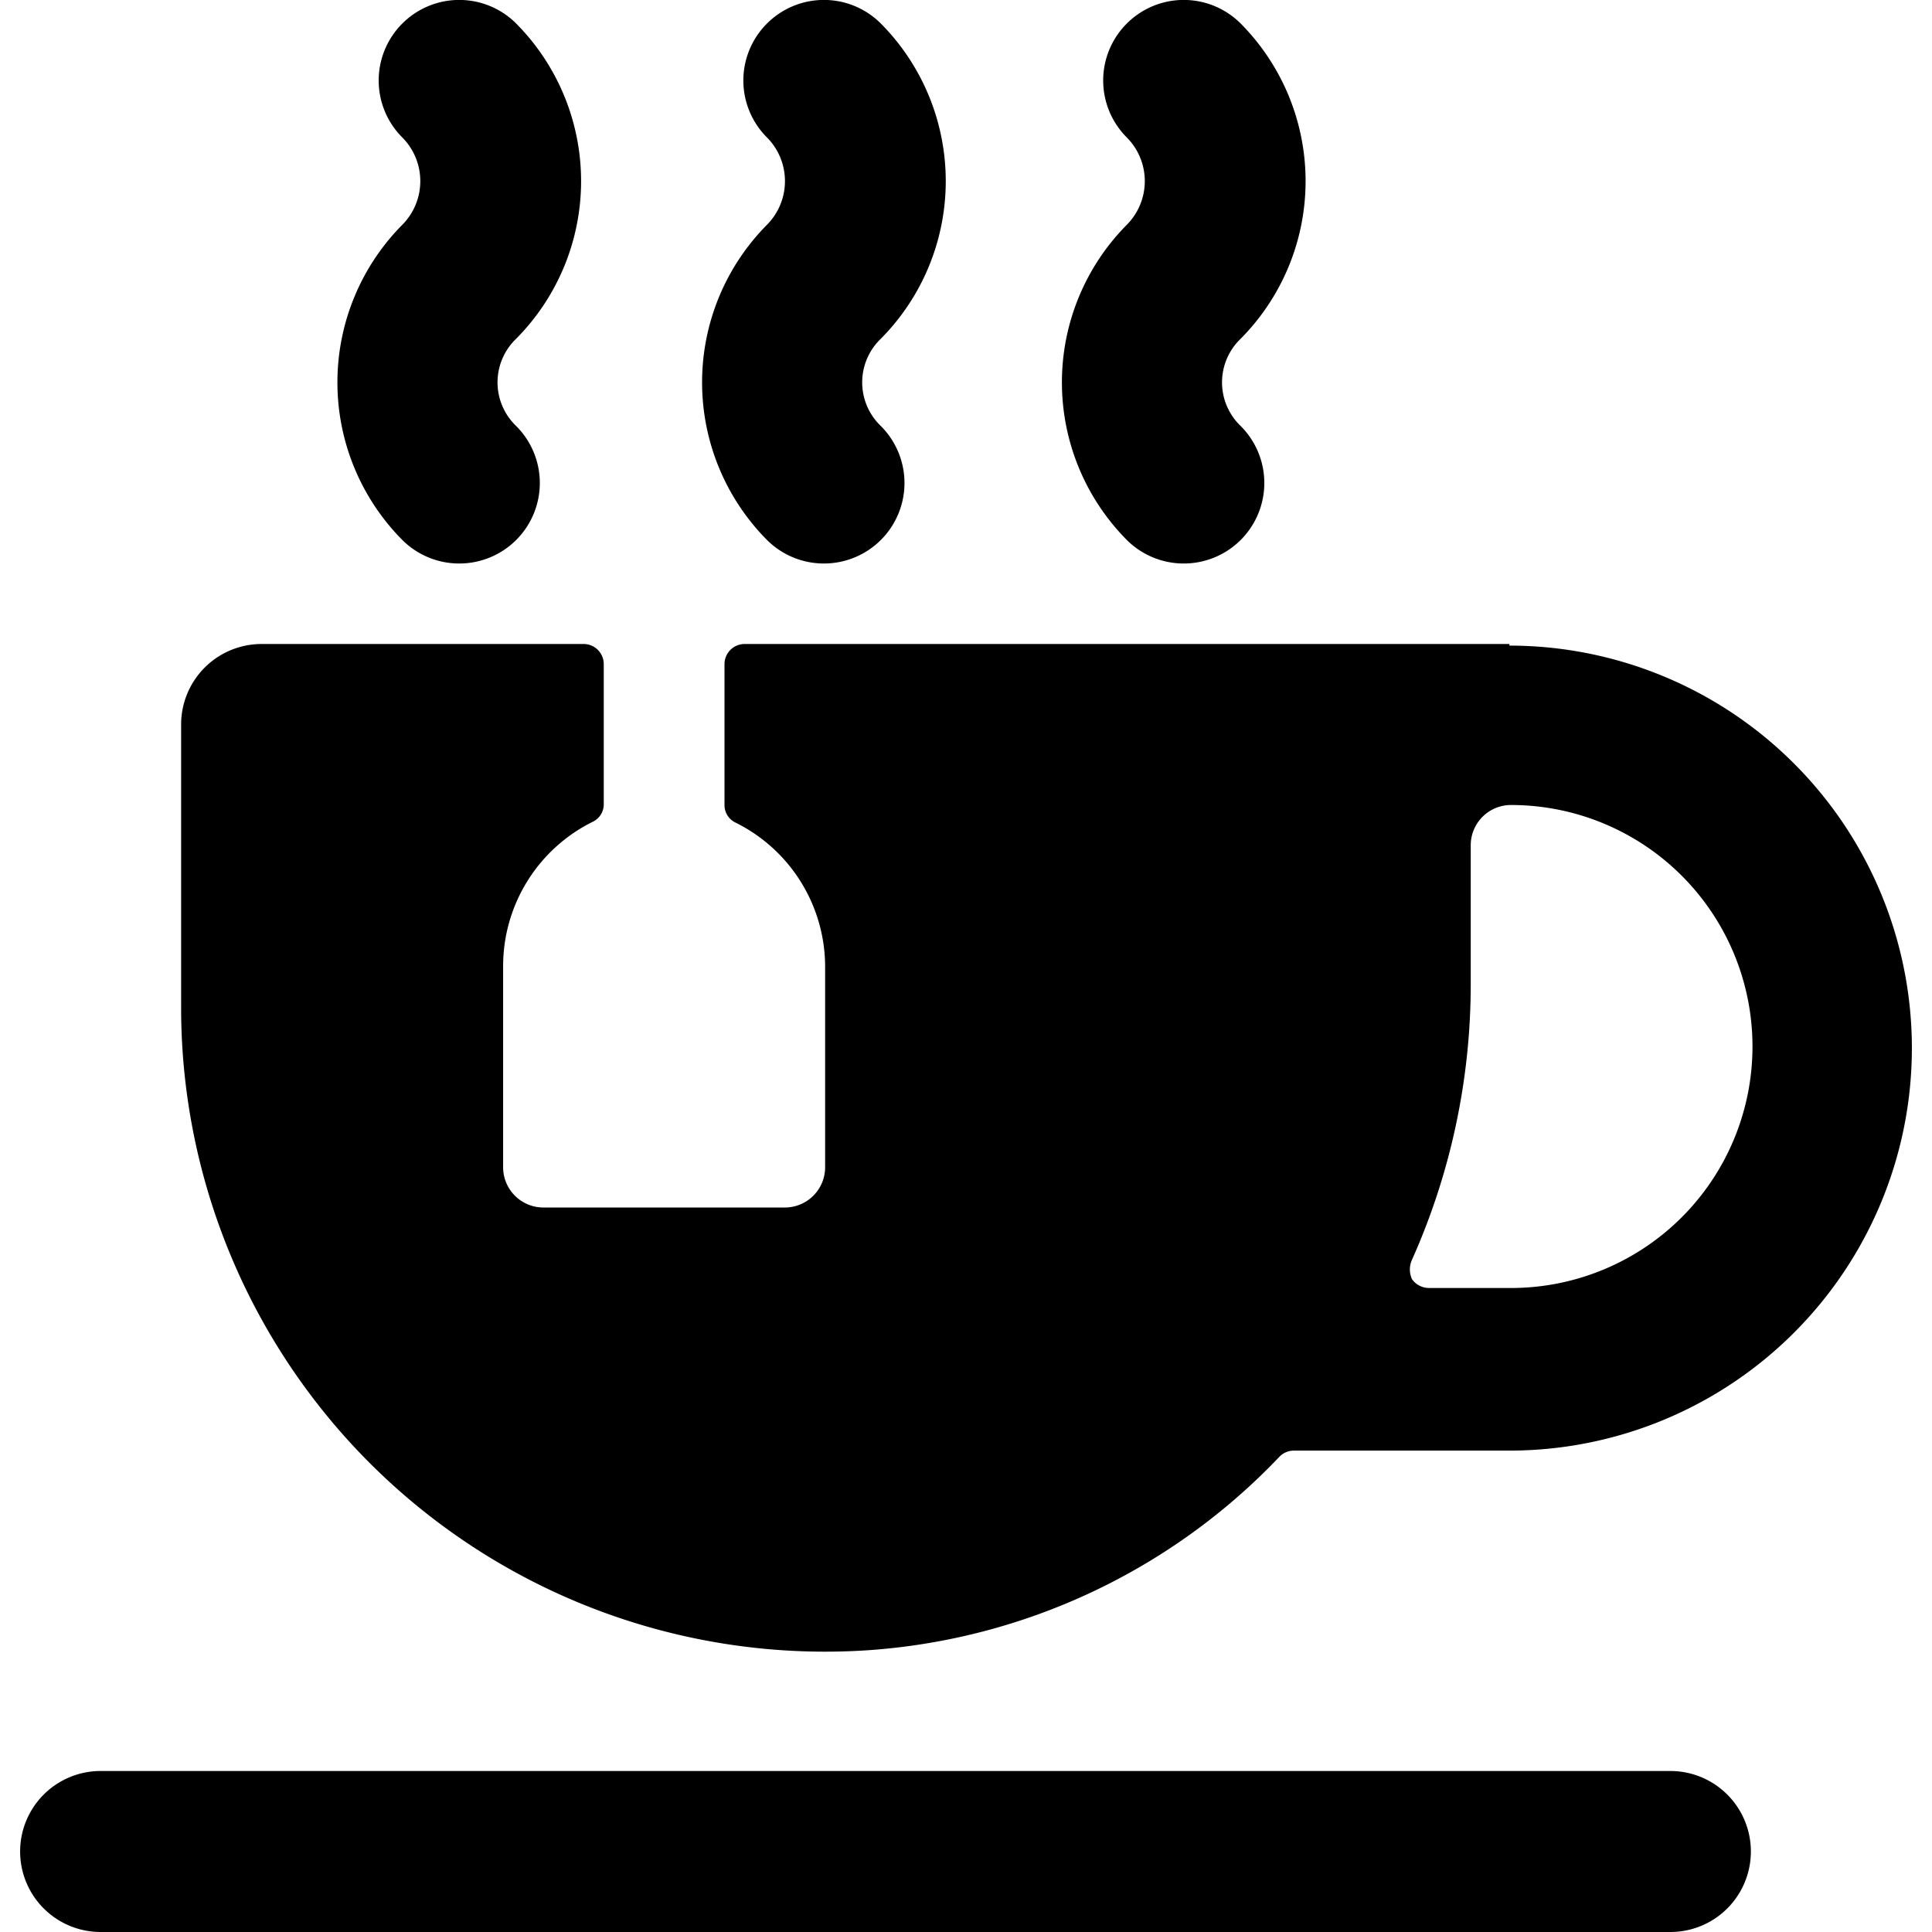
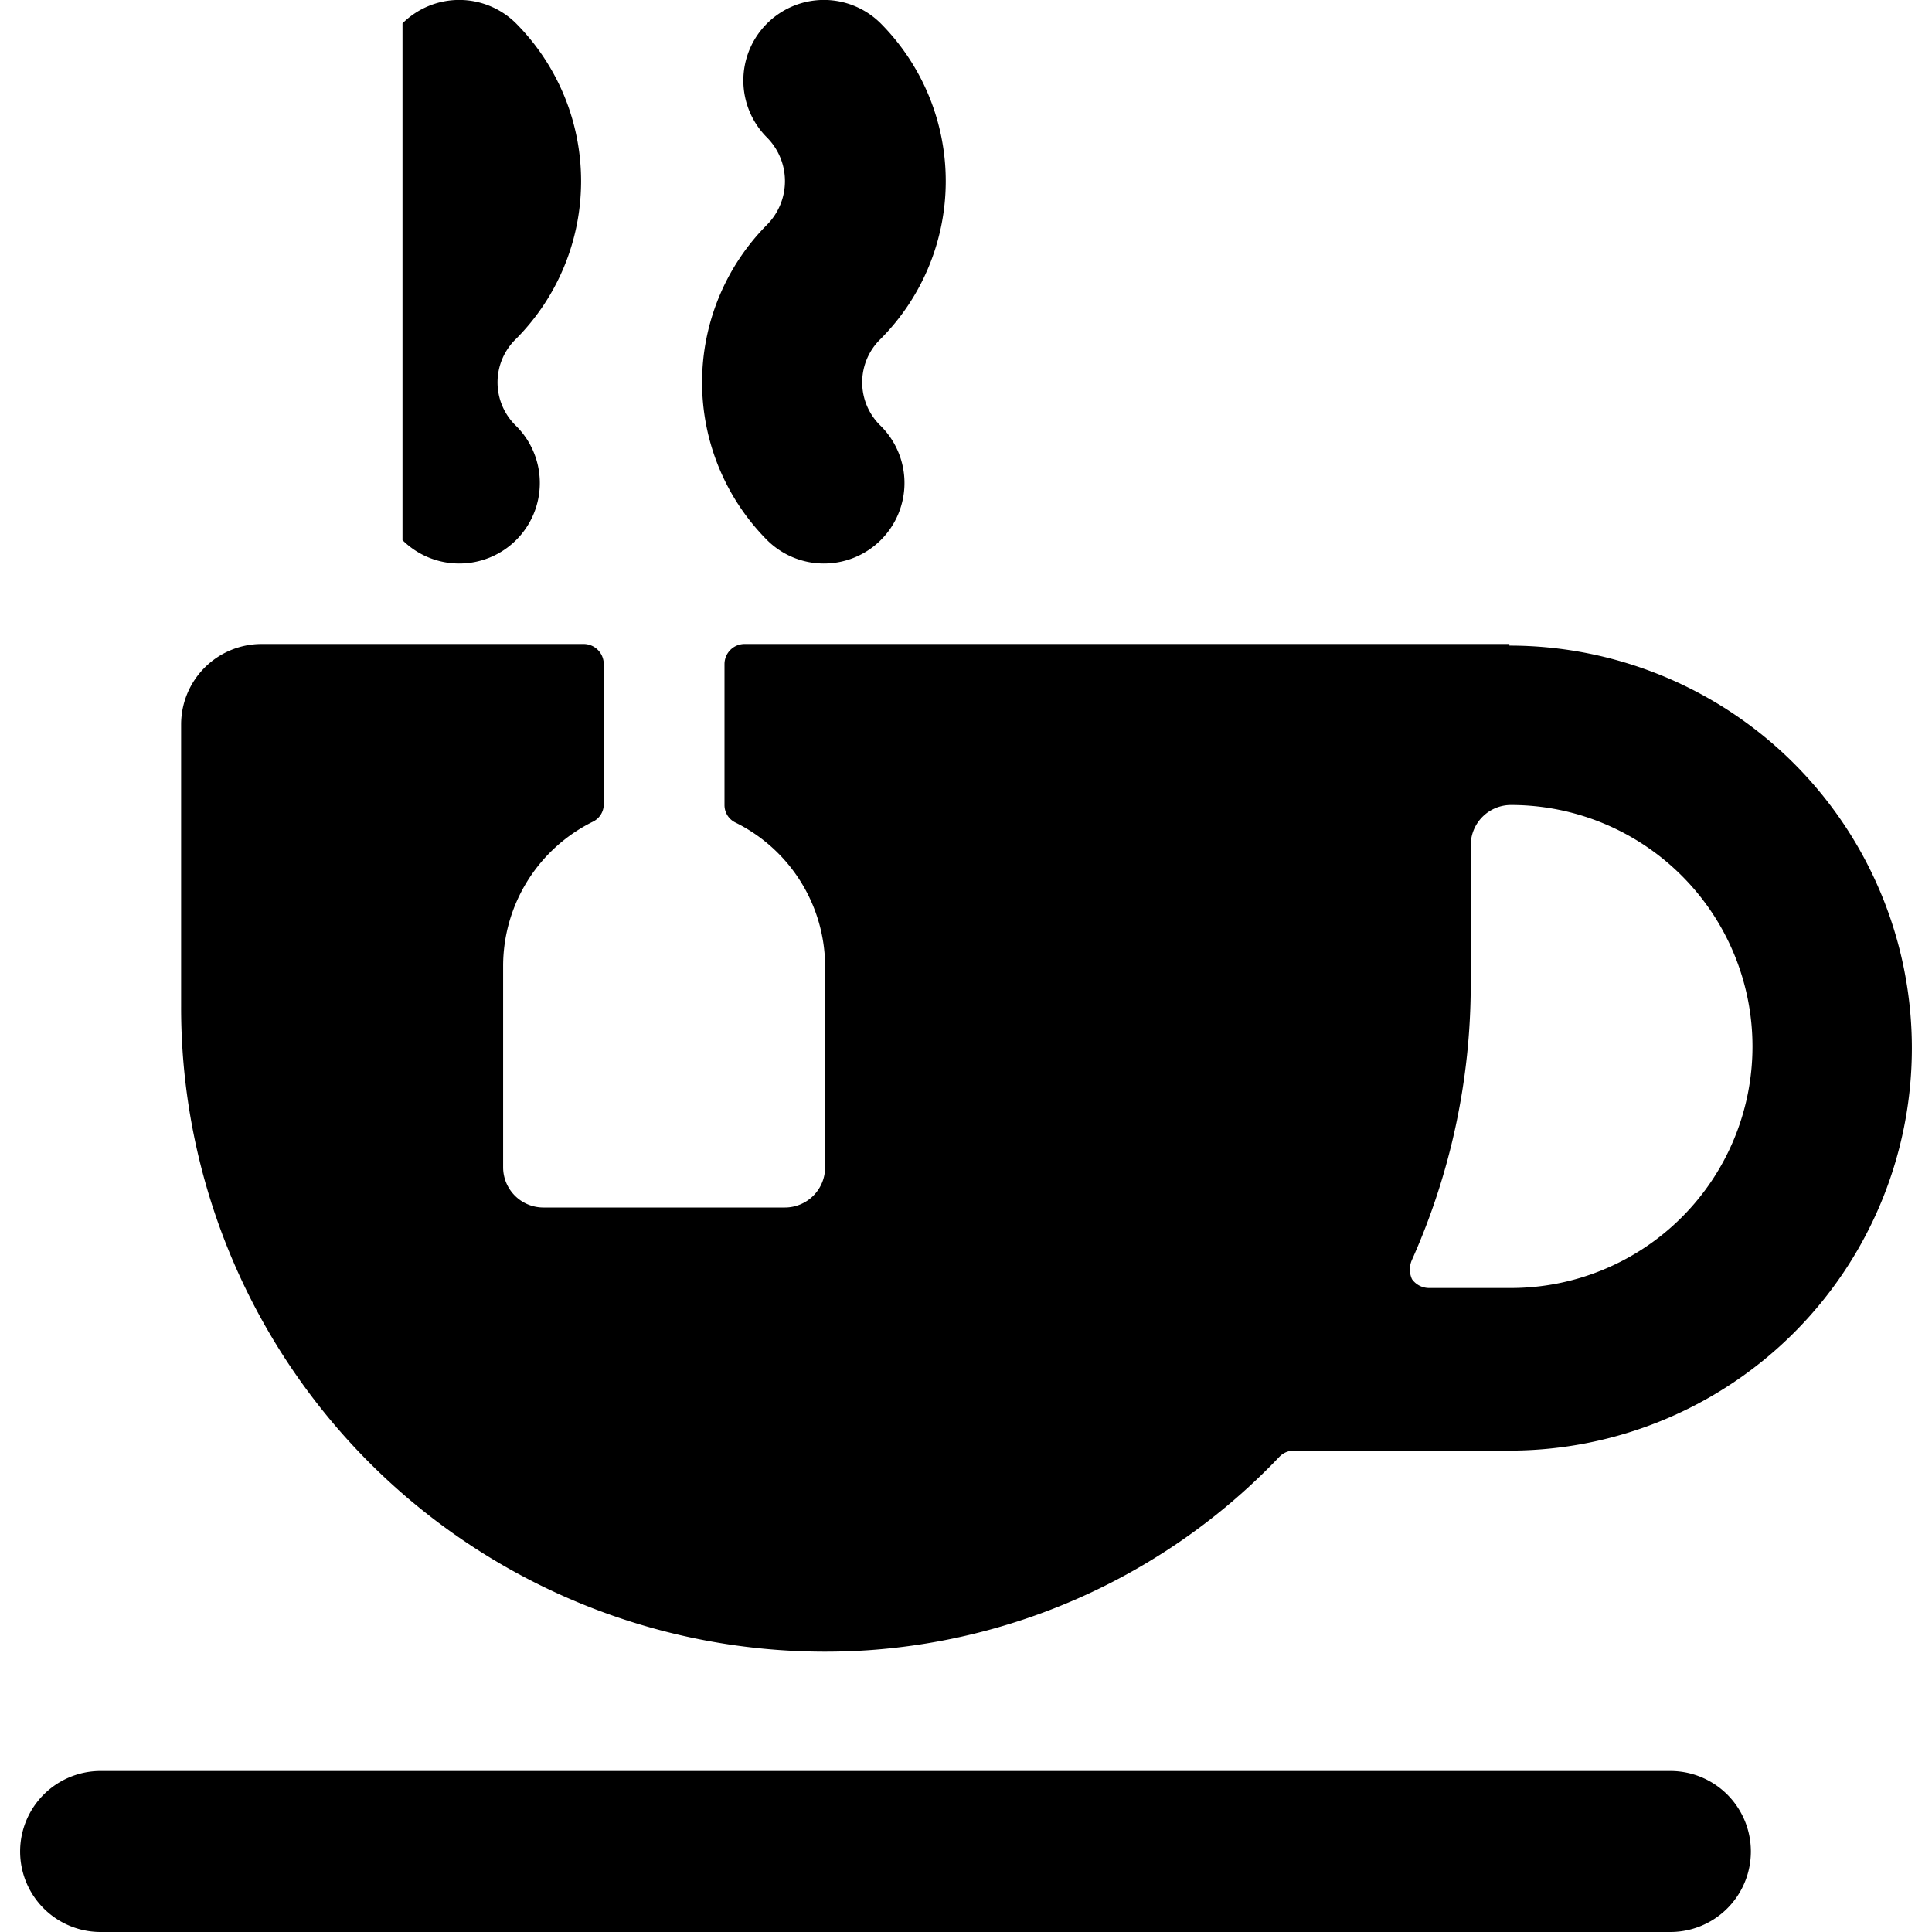
<svg xmlns="http://www.w3.org/2000/svg" viewBox="0 0 24 24">
  <g>
    <path d="M20.75 22H1.25a1 1 0 0 0 0 2h19.5a1 1 0 0 0 0 -2Z" fill="#000000" stroke-width="1" />
-     <path d="M5 6.71a1 1 0 0 0 0.7 0.29 1 1 0 0 0 0.71 -0.29 1 1 0 0 0 0 -1.42 0.75 0.75 0 0 1 0 -1.08 2.78 2.78 0 0 0 0 -3.92A1 1 0 0 0 5 0.29a1 1 0 0 0 0 1.42 0.77 0.77 0 0 1 0 1.08 2.78 2.78 0 0 0 0 3.92Z" fill="#000000" stroke-width="1" />
+     <path d="M5 6.71a1 1 0 0 0 0.7 0.29 1 1 0 0 0 0.71 -0.29 1 1 0 0 0 0 -1.42 0.75 0.75 0 0 1 0 -1.08 2.78 2.78 0 0 0 0 -3.92A1 1 0 0 0 5 0.29Z" fill="#000000" stroke-width="1" />
    <path d="M9.53 6.71a1 1 0 0 0 0.7 0.29 1 1 0 0 0 0.71 -0.29 1 1 0 0 0 0 -1.42 0.75 0.75 0 0 1 0 -1.08 2.78 2.78 0 0 0 0 -3.92 1 1 0 0 0 -1.41 0 1 1 0 0 0 0 1.42 0.77 0.77 0 0 1 0 1.08 2.78 2.78 0 0 0 0 3.92Z" fill="#000000" stroke-width="1" />
-     <path d="M14 6.71a1 1 0 0 0 0.7 0.29 1 1 0 0 0 0.71 -0.29 1 1 0 0 0 0 -1.42 0.75 0.75 0 0 1 0 -1.08 2.78 2.78 0 0 0 0 -3.92 1 1 0 0 0 -1.41 0 1 1 0 0 0 0 1.42 0.77 0.77 0 0 1 0 1.08 2.78 2.78 0 0 0 0 3.92Z" fill="#000000" stroke-width="1" />
    <path d="M18.75 8h-9.5a0.25 0.25 0 0 0 -0.25 0.25V10a0.24 0.24 0 0 0 0.14 0.22A2 2 0 0 1 10.25 12v2.5a0.5 0.5 0 0 1 -0.5 0.5h-3a0.5 0.5 0 0 1 -0.5 -0.5V12a2 2 0 0 1 1.11 -1.79 0.24 0.24 0 0 0 0.14 -0.21V8.25A0.25 0.25 0 0 0 7.25 8h-4a1 1 0 0 0 -1 1v3.5a8 8 0 0 0 8.53 8 7.79 7.79 0 0 0 5.11 -2.4 0.25 0.25 0 0 1 0.18 -0.08h2.68a5 5 0 0 0 0 -10Zm0 8h-1a0.26 0.26 0 0 1 -0.21 -0.11 0.29 0.29 0 0 1 0 -0.24 8.39 8.39 0 0 0 0.73 -3.42V10.5a0.5 0.5 0 0 1 0.5 -0.5 3 3 0 0 1 0 6Z" fill="#000000" stroke-width="1" />
  </g>
</svg>